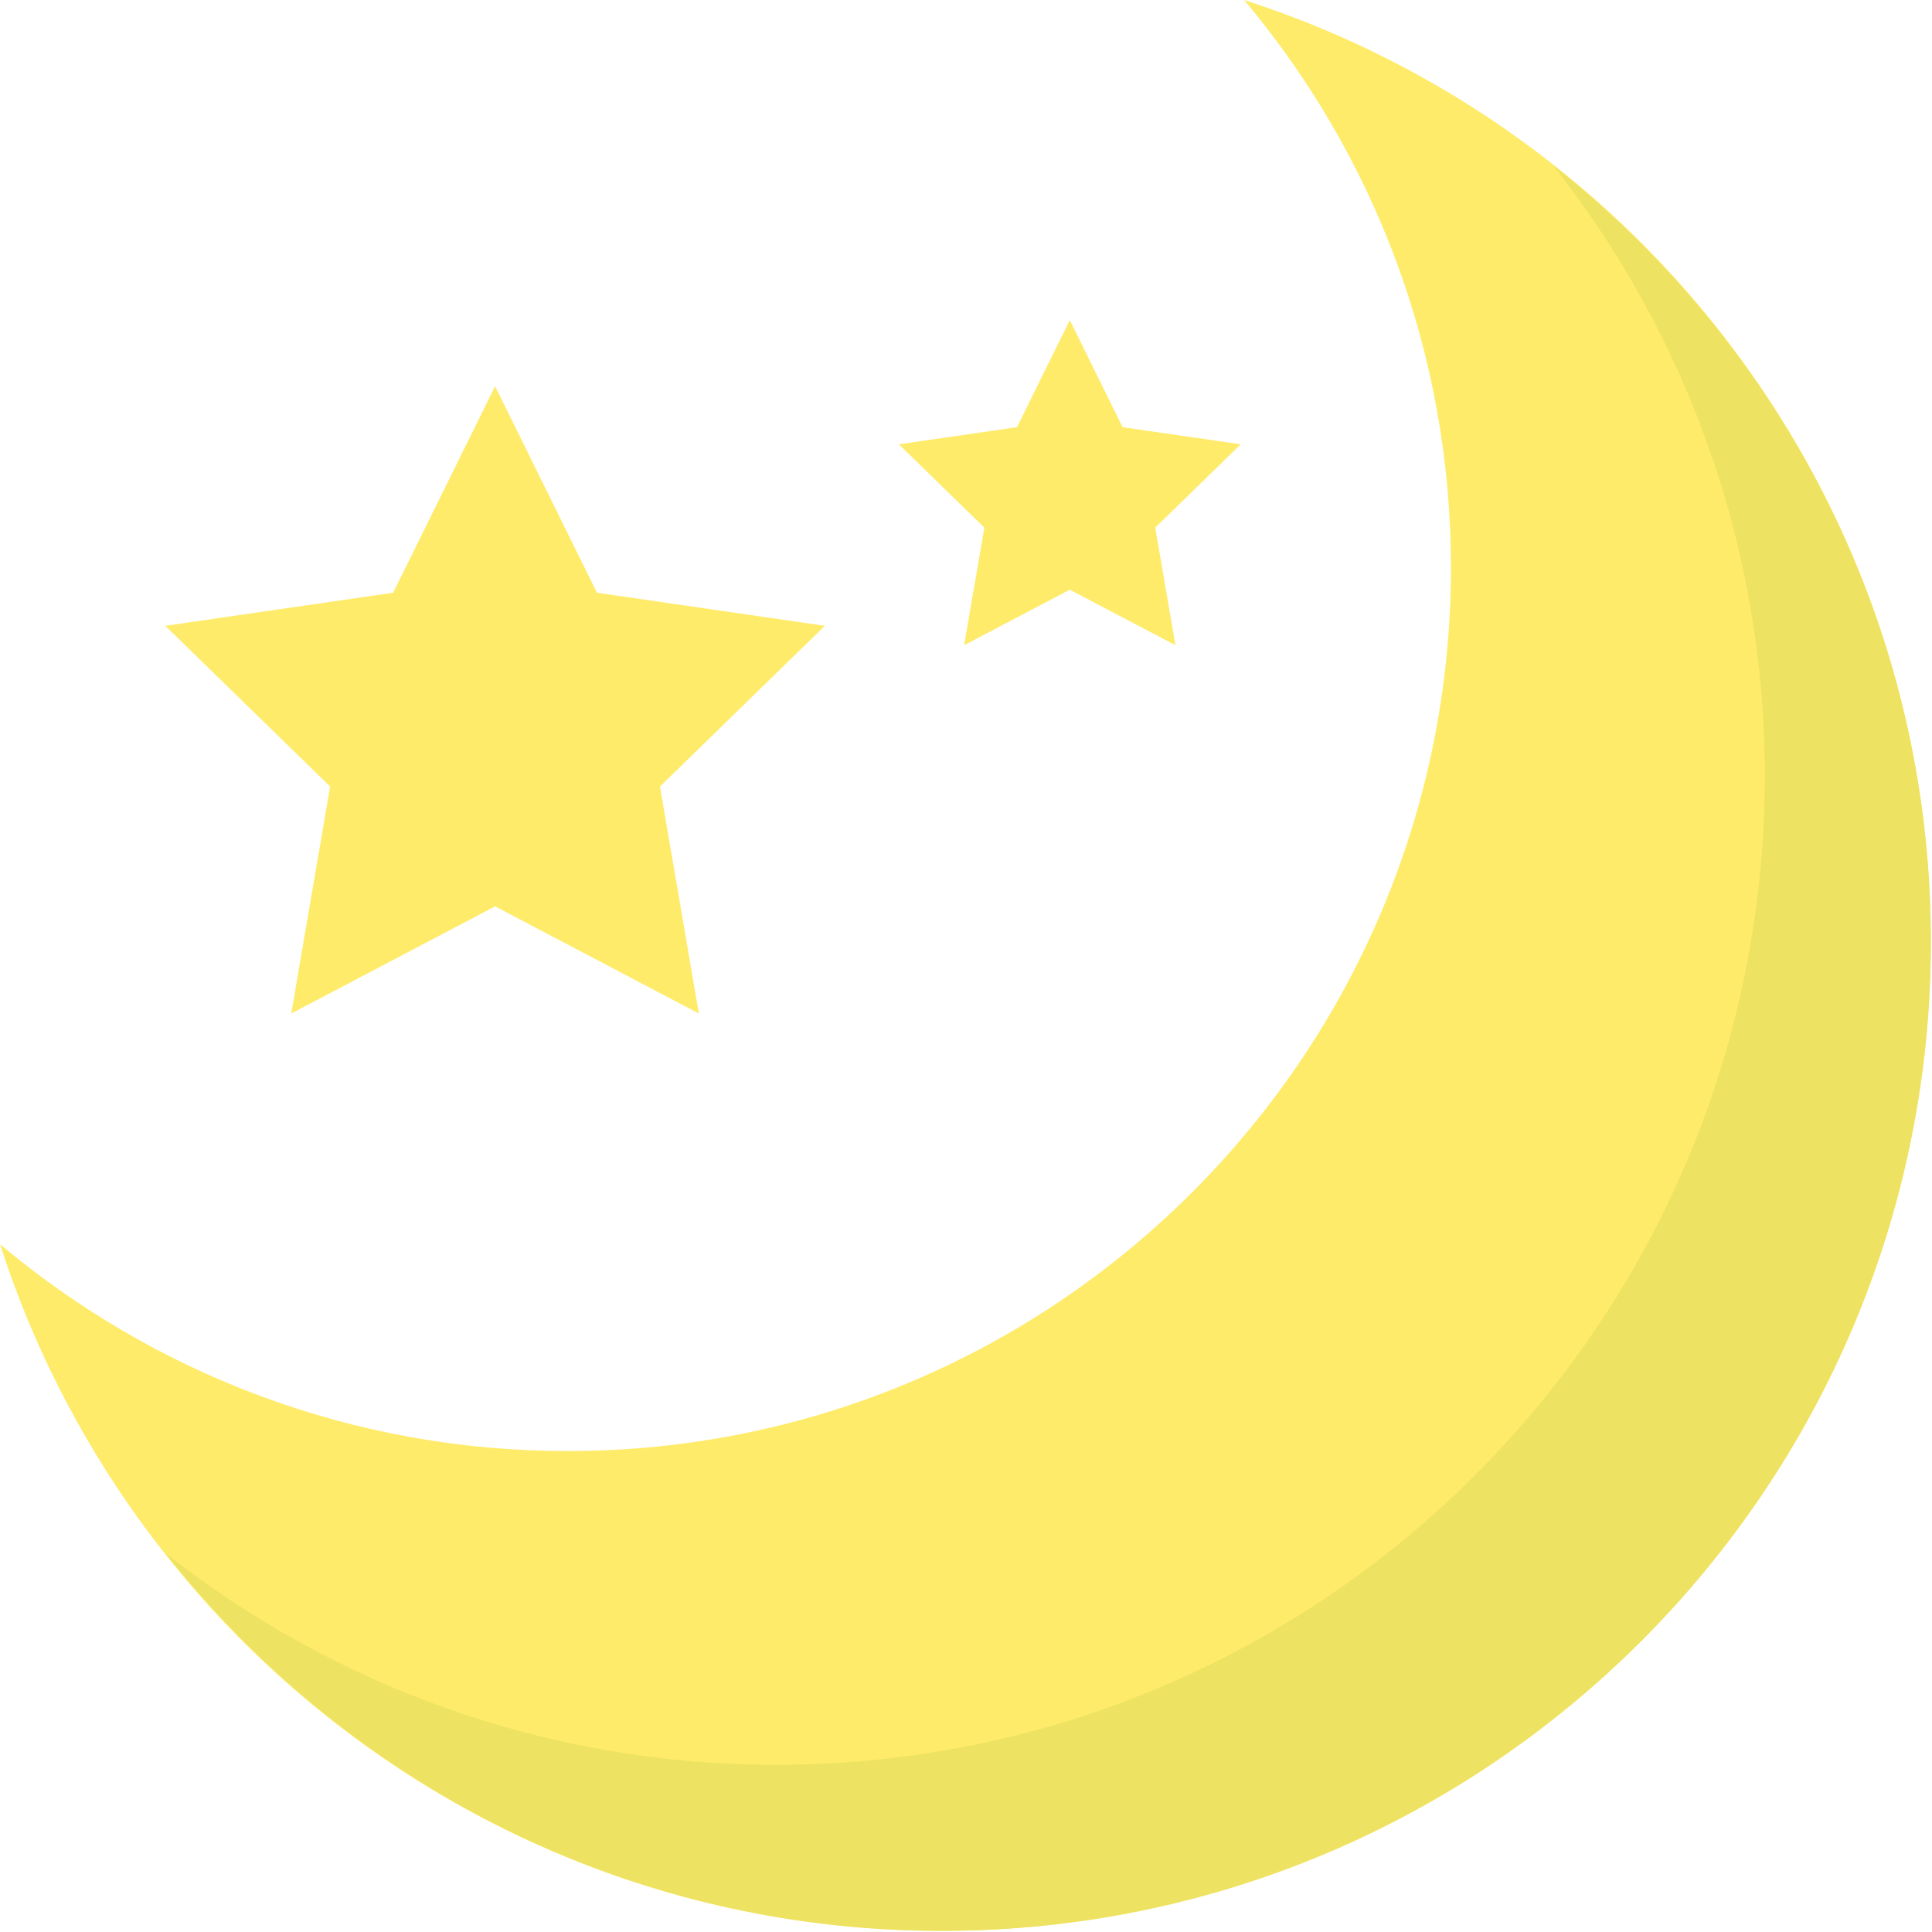
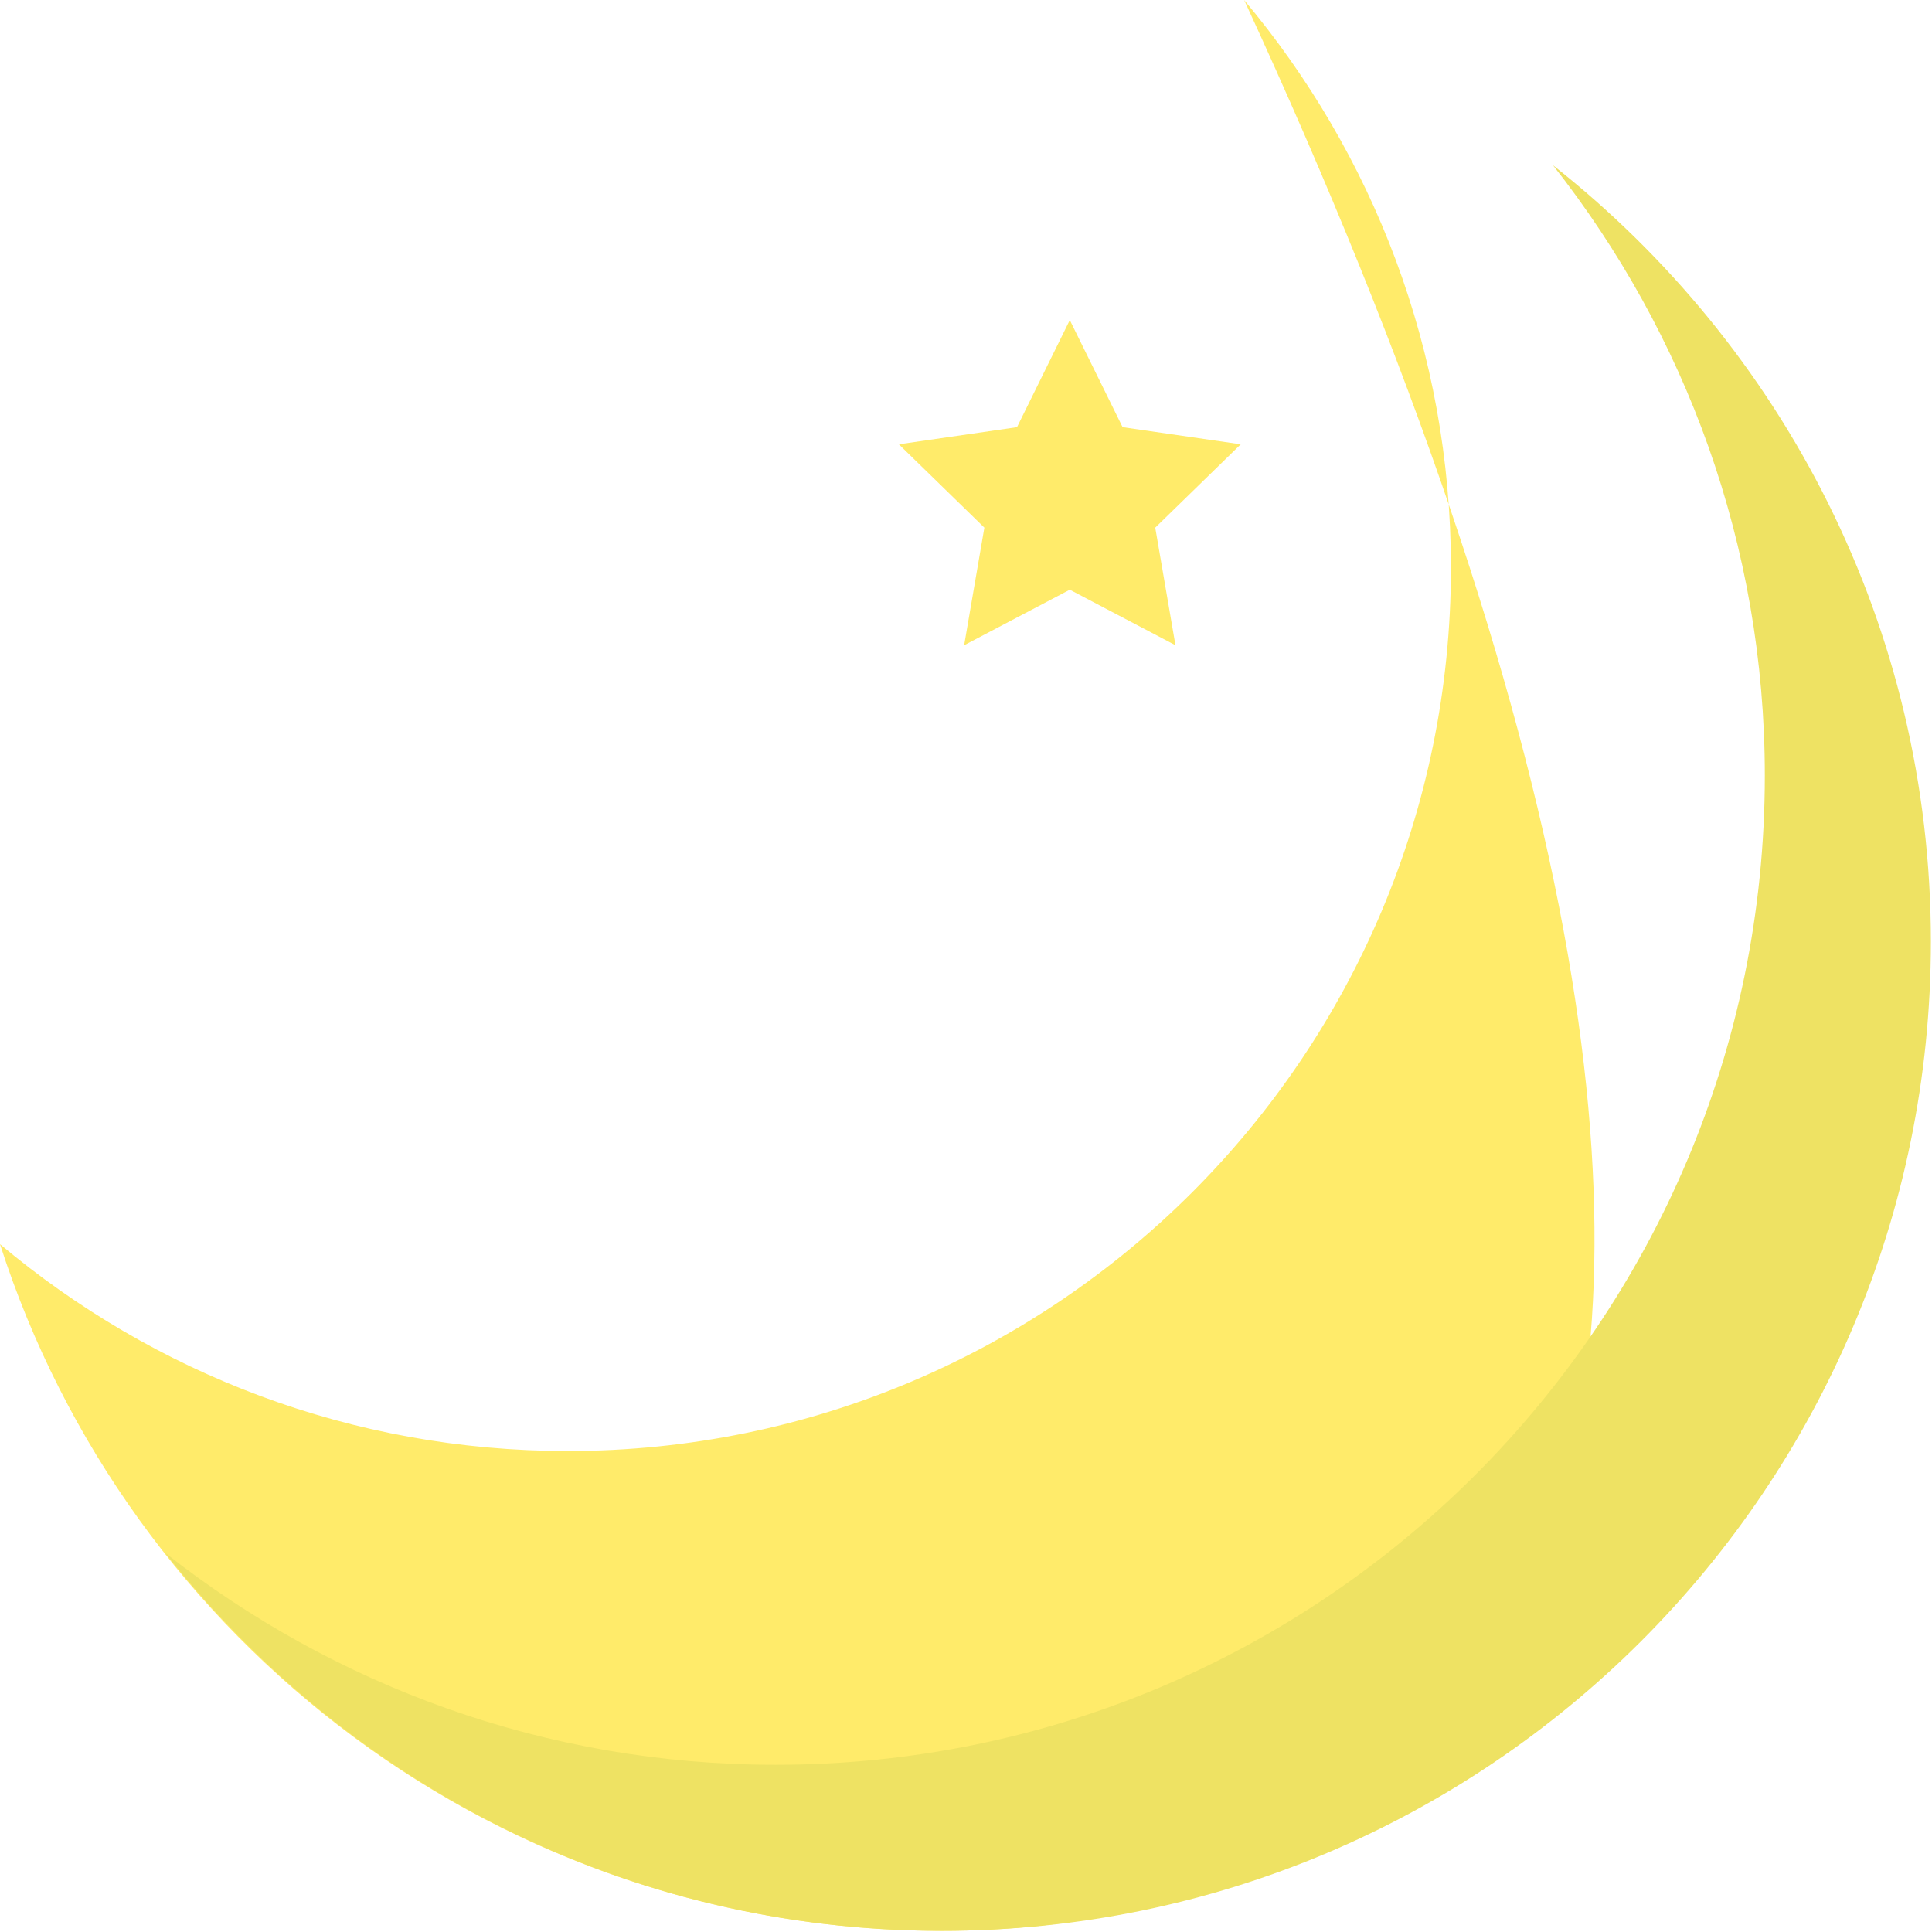
<svg xmlns="http://www.w3.org/2000/svg" width="500" height="500" viewBox="0 0 500 500" fill="none">
  <g clip-path="url(#clip0)">
-     <path d="M146.88 375.528C273.152 375.528 375.504 273.16 375.504 146.888C375.504 90.936 355.344 39.752 321.984 0.008C425.056 33.096 499.696 129.64 499.696 243.704C499.696 385.096 385.088 499.704 243.696 499.704C129.632 499.704 33.088 425.064 0 321.992C39.744 355.368 90.944 375.528 146.88 375.528Z" fill="#FFEB6A" />
+     <path d="M146.88 375.528C273.152 375.528 375.504 273.16 375.504 146.888C375.504 90.936 355.344 39.752 321.984 0.008C499.696 385.096 385.088 499.704 243.696 499.704C129.632 499.704 33.088 425.064 0 321.992C39.744 355.368 90.944 375.528 146.88 375.528Z" fill="#FFEB6A" />
    <path d="M401.92 42.776C436.16 86.28 456.736 141.048 456.736 200.728C456.736 342.12 342.128 456.728 200.736 456.728C141.056 456.728 86.288 436.152 42.784 401.912C89.632 461.384 162.128 499.704 243.712 499.704C385.104 499.704 499.712 385.096 499.712 243.704C499.712 162.12 461.392 89.64 401.92 42.776Z" fill="#EEE263" />
-     <path d="M128.128 99.944L154.496 153.4L213.472 161.96L170.8 203.56L180.864 262.296L128.128 234.568L75.376 262.296L85.44 203.56L42.768 161.96L101.744 153.4L128.128 99.944Z" fill="#FFEB6A" />
    <path d="M276.864 82.84L290.528 110.552L321.104 114.984L298.976 136.552L304.208 166.984L276.864 152.616L249.52 166.984L254.752 136.552L232.624 114.984L263.2 110.552L276.864 82.84Z" fill="#FFEB6A" />
  </g>
  <defs>
    <clipPath id="clip0">
      <rect width="499.712" height="499.712" fill="white" />
    </clipPath>
  </defs>
</svg>